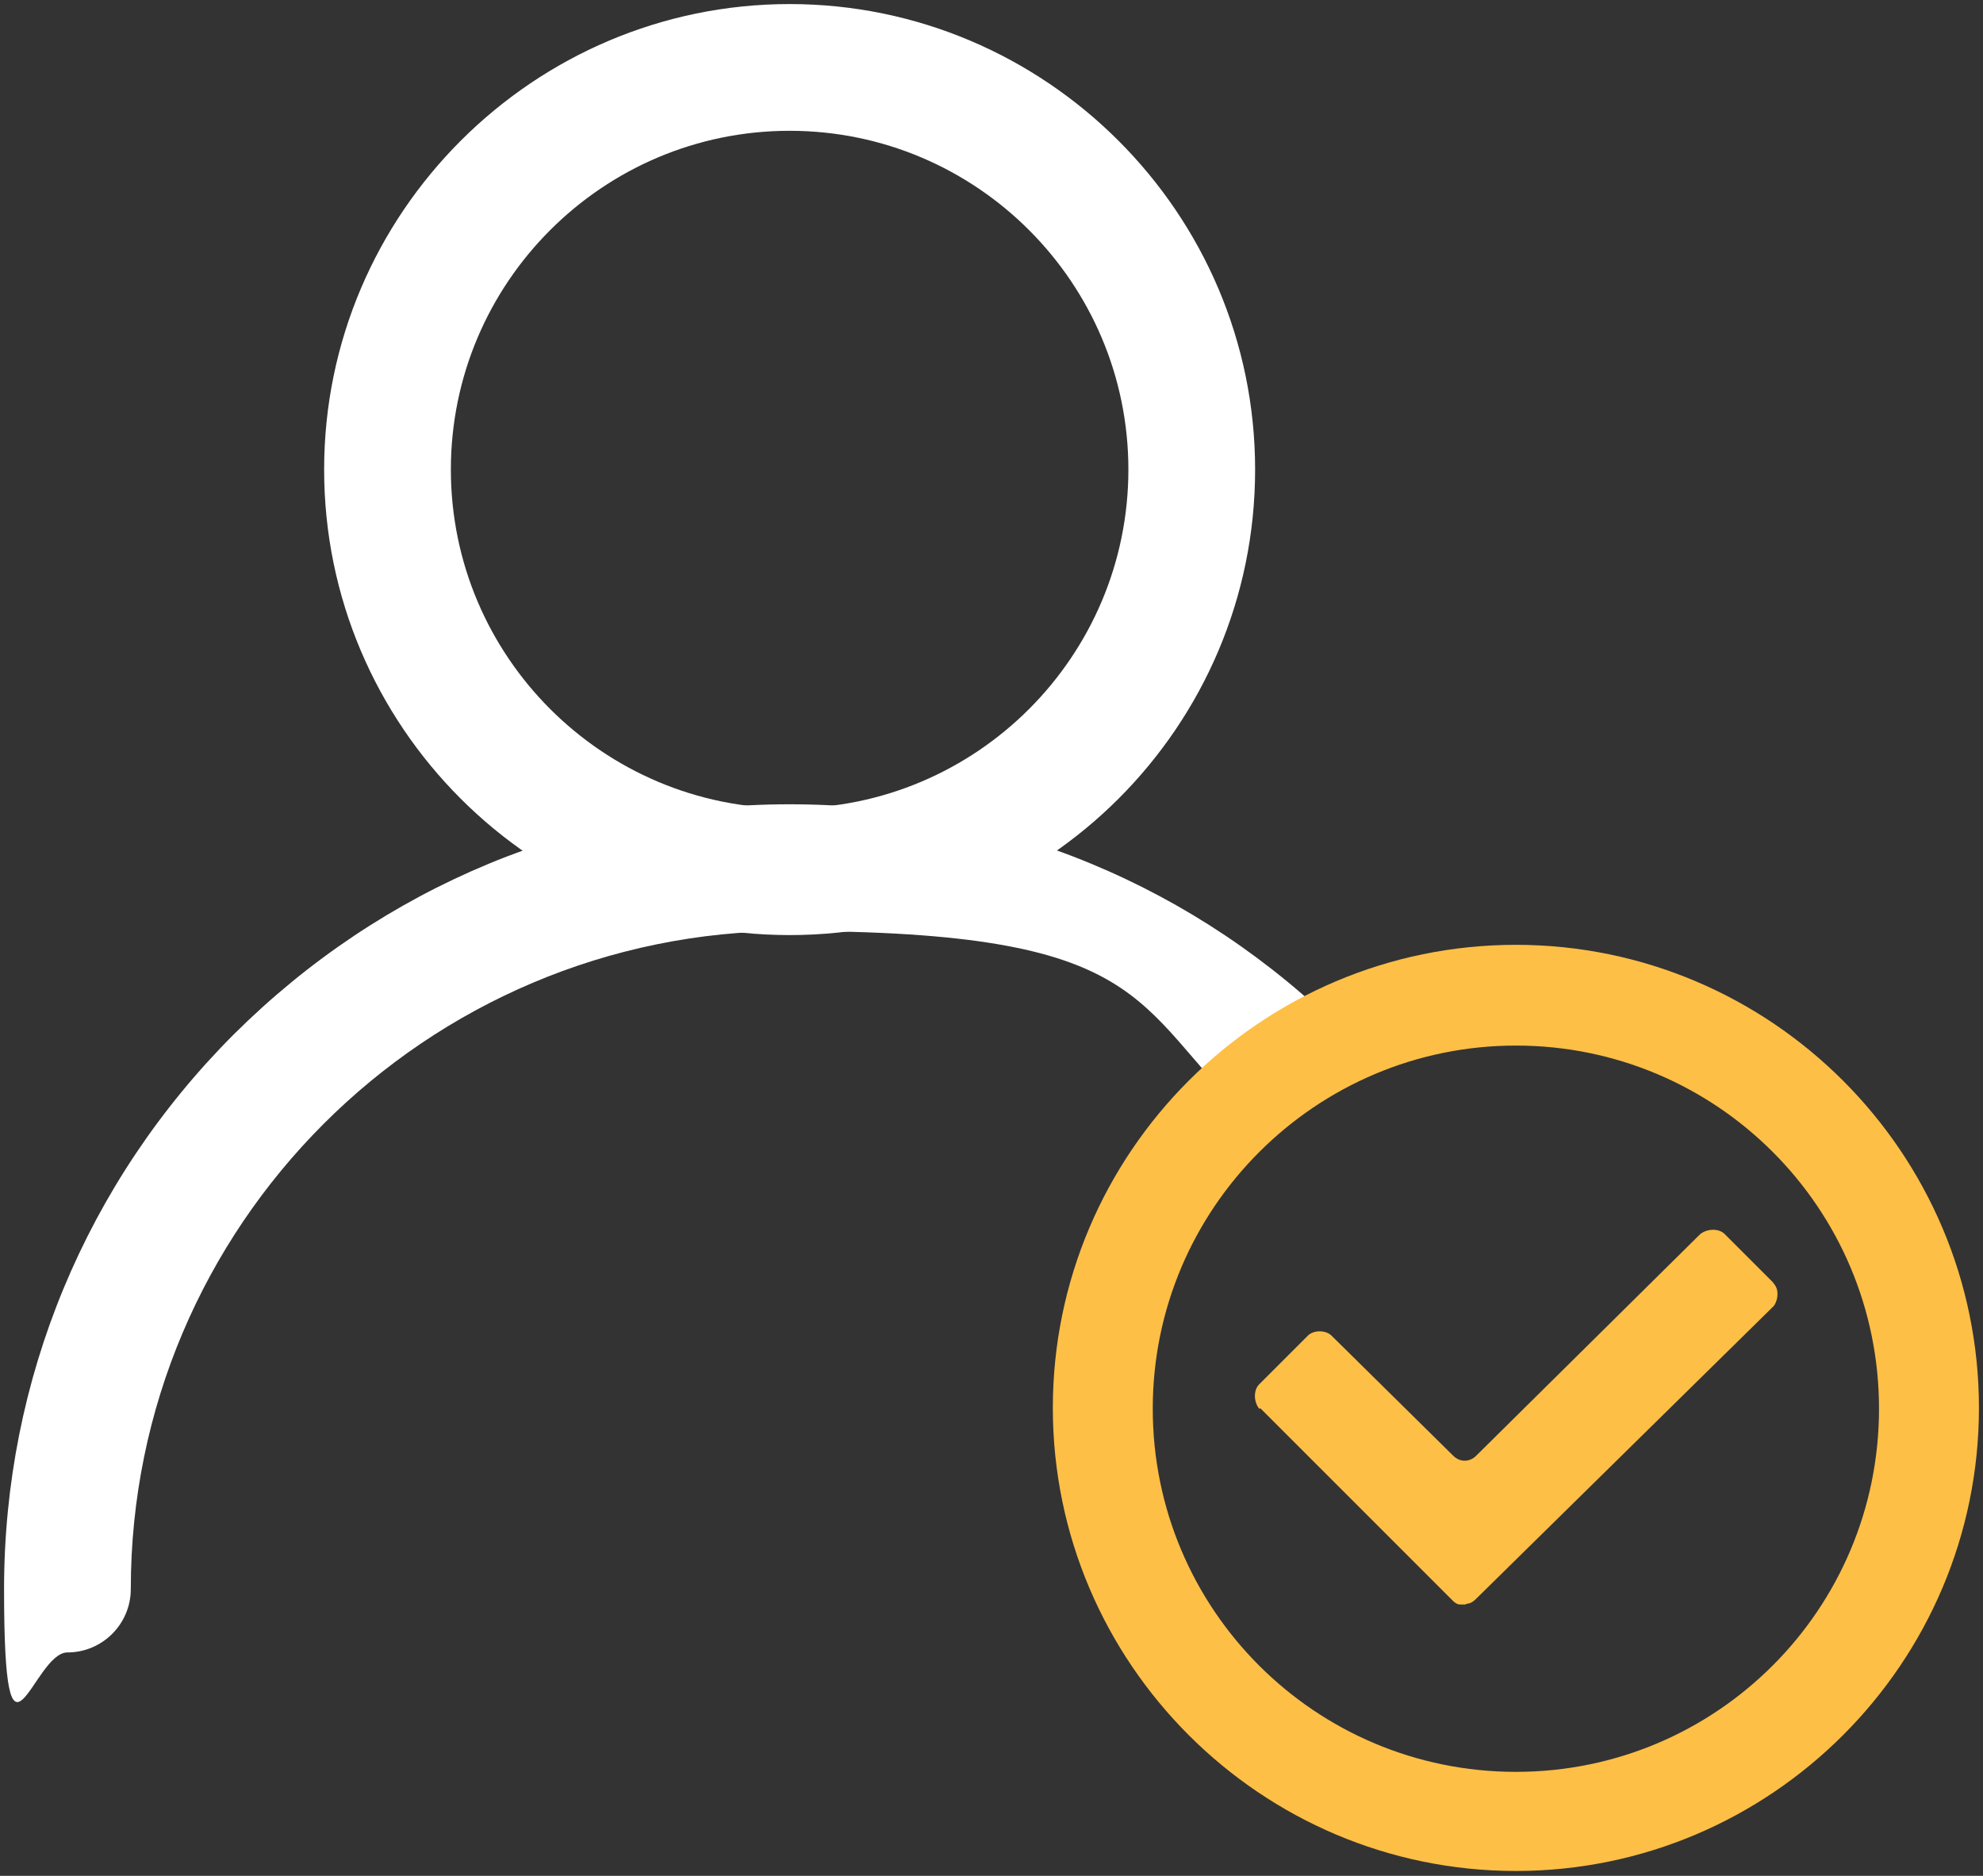
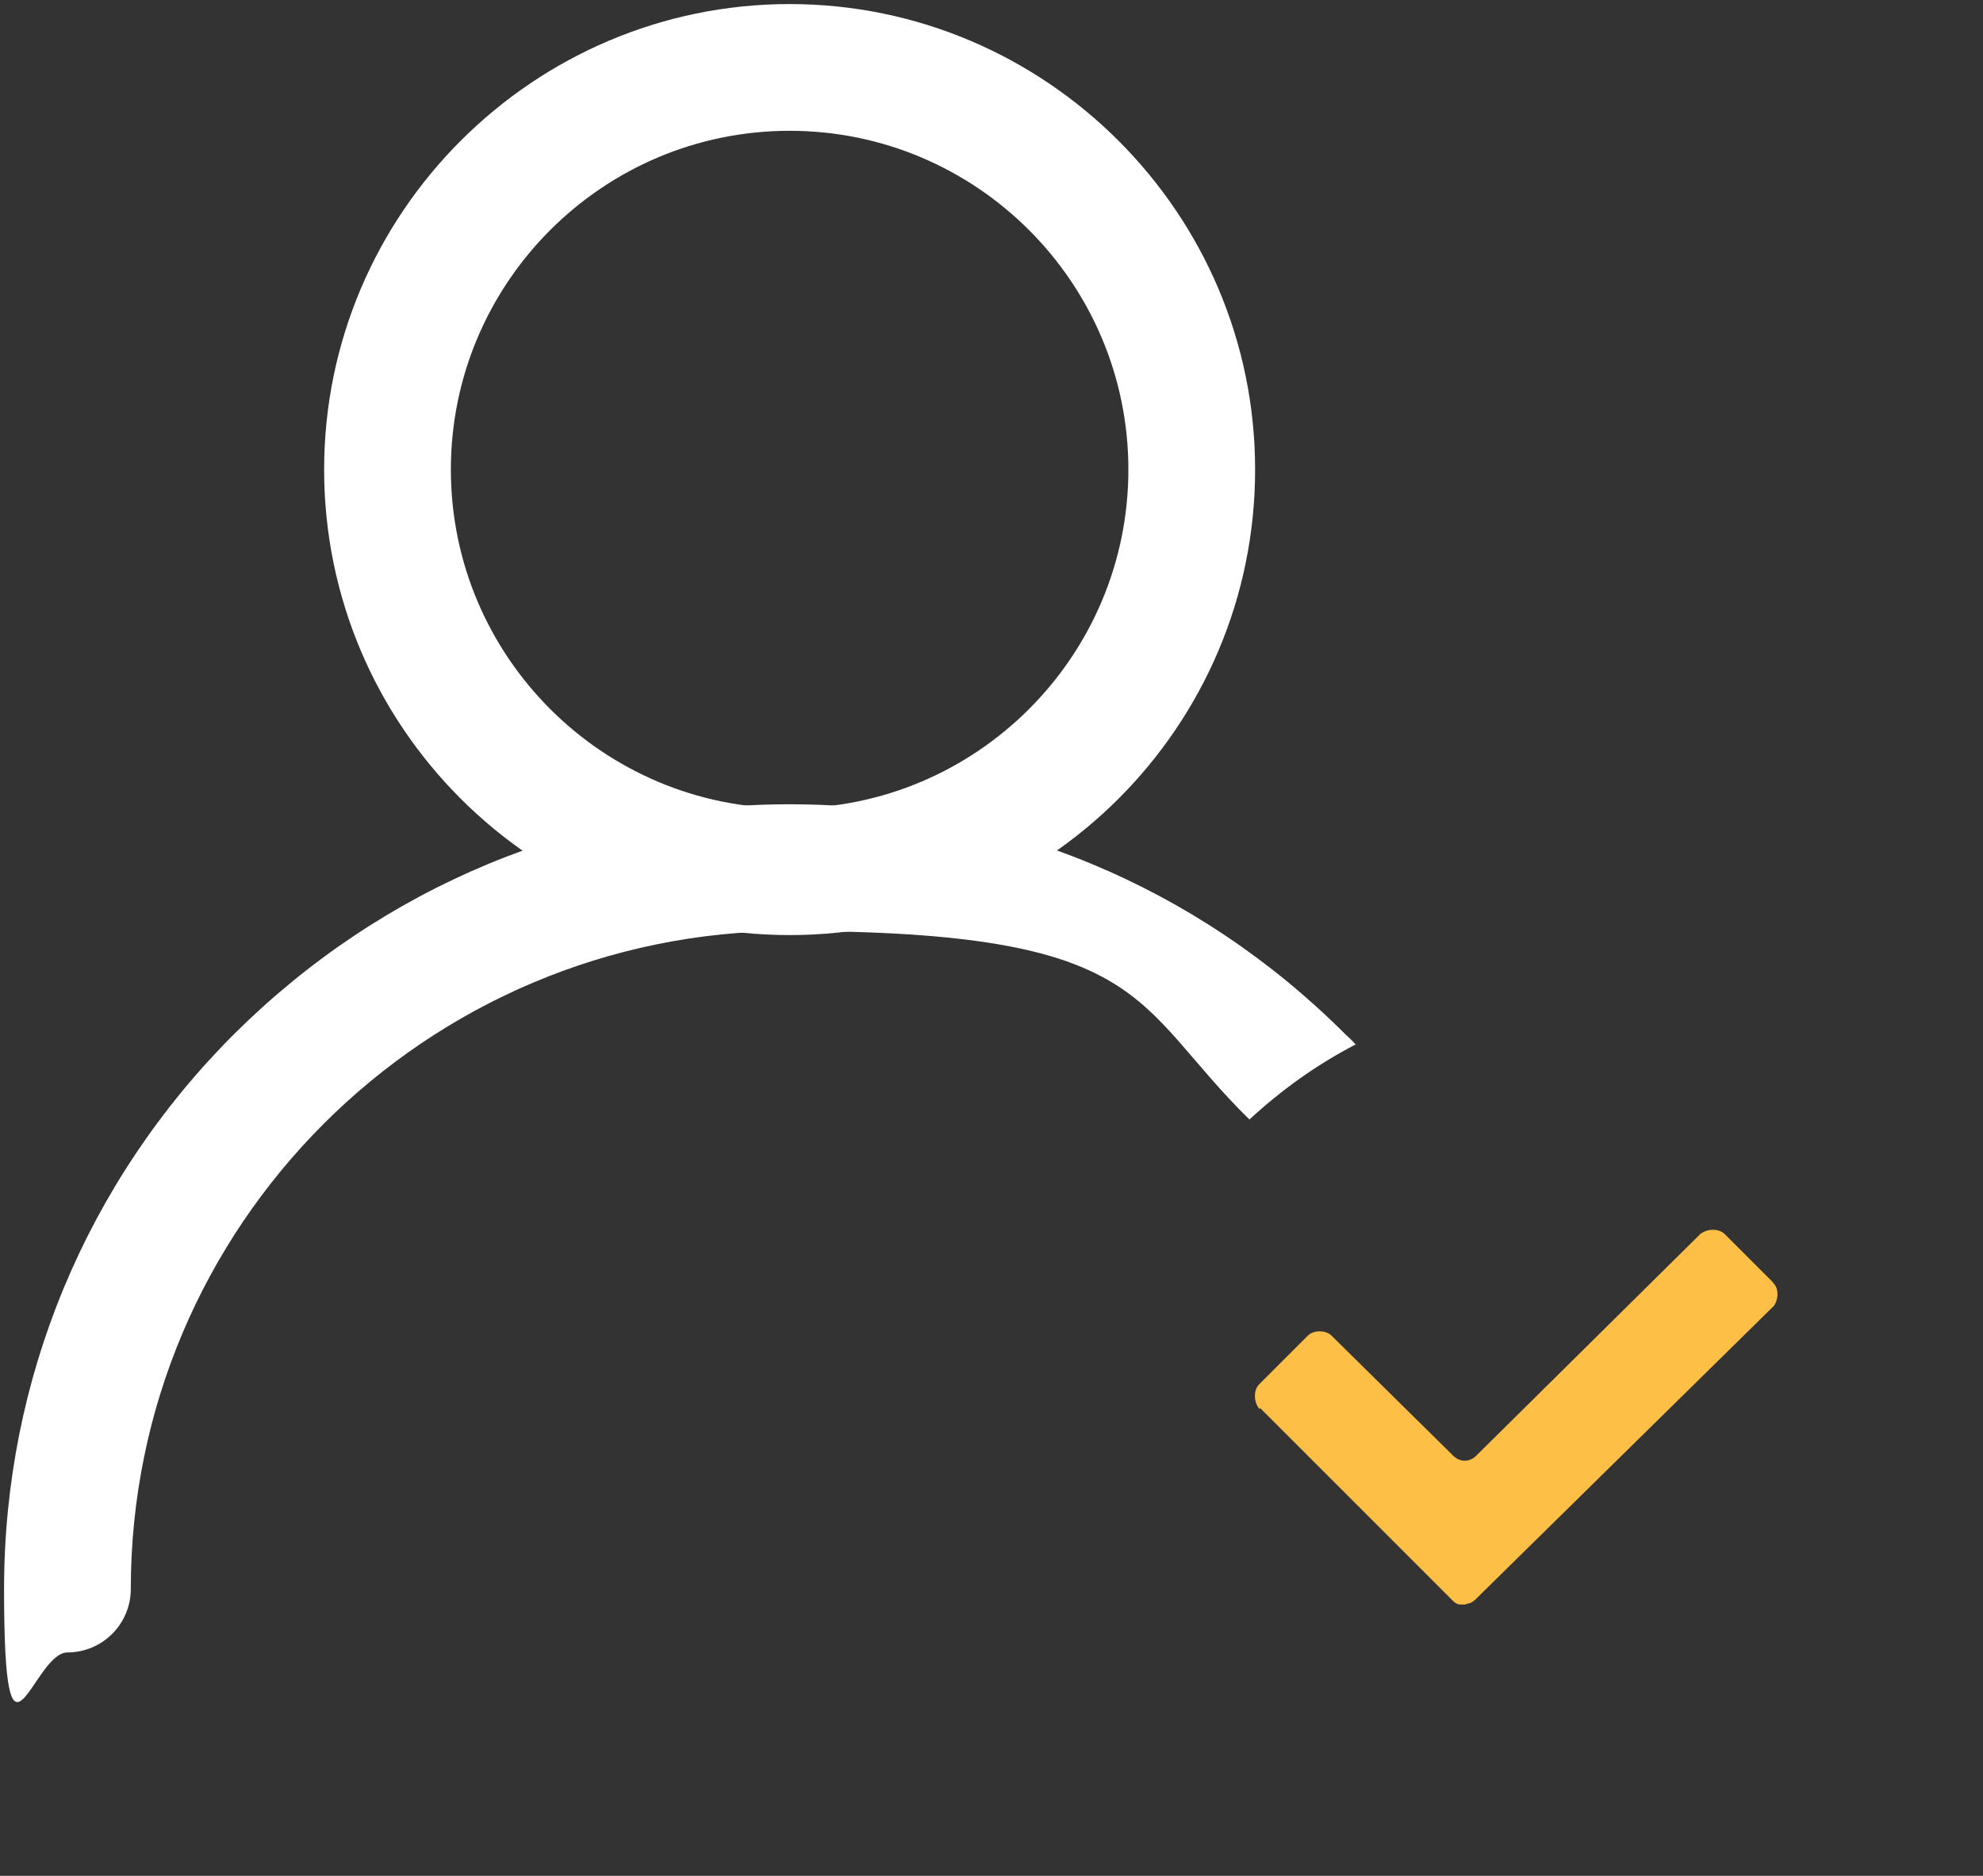
<svg xmlns="http://www.w3.org/2000/svg" id="Layer_1" data-name="Layer 1" version="1.1" viewBox="0 0 244.1 230.9">
  <rect x="0" y="0" width="244.1" height="230.9" fill="#333333" stroke="none" />
  <defs>
    <style>
      .cls-1 {
        fill: #febf46;
      }

      .cls-1, .cls-2 {
        stroke-width: 0px;
      }

      .cls-2 {
        fill: #fff;
      }
    </style>
  </defs>
  <path class="cls-2" d="M97.2,115.1c-31.6,0-57.3-25.7-57.3-57.3S65.7.5,97.2.5s57.3,25.7,57.3,57.3-25.7,57.3-57.3,57.3ZM97.2,16.1c-23,0-41.7,18.7-41.7,41.7s18.7,41.7,41.7,41.7,41.7-18.7,41.7-41.7-18.7-41.7-41.7-41.7Z" />
  <path class="cls-2" d="M166.9,128.6c-.4-.5-.9-.9-1.3-1.3-18.3-18.3-42.5-28.3-68.4-28.3s-50.1,10.1-68.4,28.3C10.6,145.5.5,169.8.5,195.6s3.5,7.8,7.8,7.8,7.8-3.5,7.8-7.8c0-44.7,36.3-81,81-81s42.1,8.9,56.7,23.2c3.9-3.6,8.2-6.7,13-9.2h0Z" />
-   <path class="cls-1" d="M186.6,230.3c-31.4,0-57-25.6-57-57s25.6-57,57-57,57,25.6,57,57-25.6,57-57,57ZM186.6,128.7c-24.6,0-44.7,20-44.7,44.7s20,44.7,44.7,44.7,44.7-20,44.7-44.7-20-44.7-44.7-44.7Z" />
  <path class="cls-1" d="M155.1,173.3l23.7,23.7c.5.5.8.5,1,.5h.6s.1-.1.2-.1c.3,0,.7-.2,1-.5l36.7-36.1c.2-.2.5-.8.5-1.5s-.2-1-.6-1.5l-5.9-5.9c-.7-.7-2.1-.7-3,0l-27.6,27.3c-.8.8-2,.8-2.8,0l-15-14.8h0c-.7-.7-2.2-.7-2.9,0l-6,6c-.7.7-.7,2.1,0,3h.1Z" />
</svg>